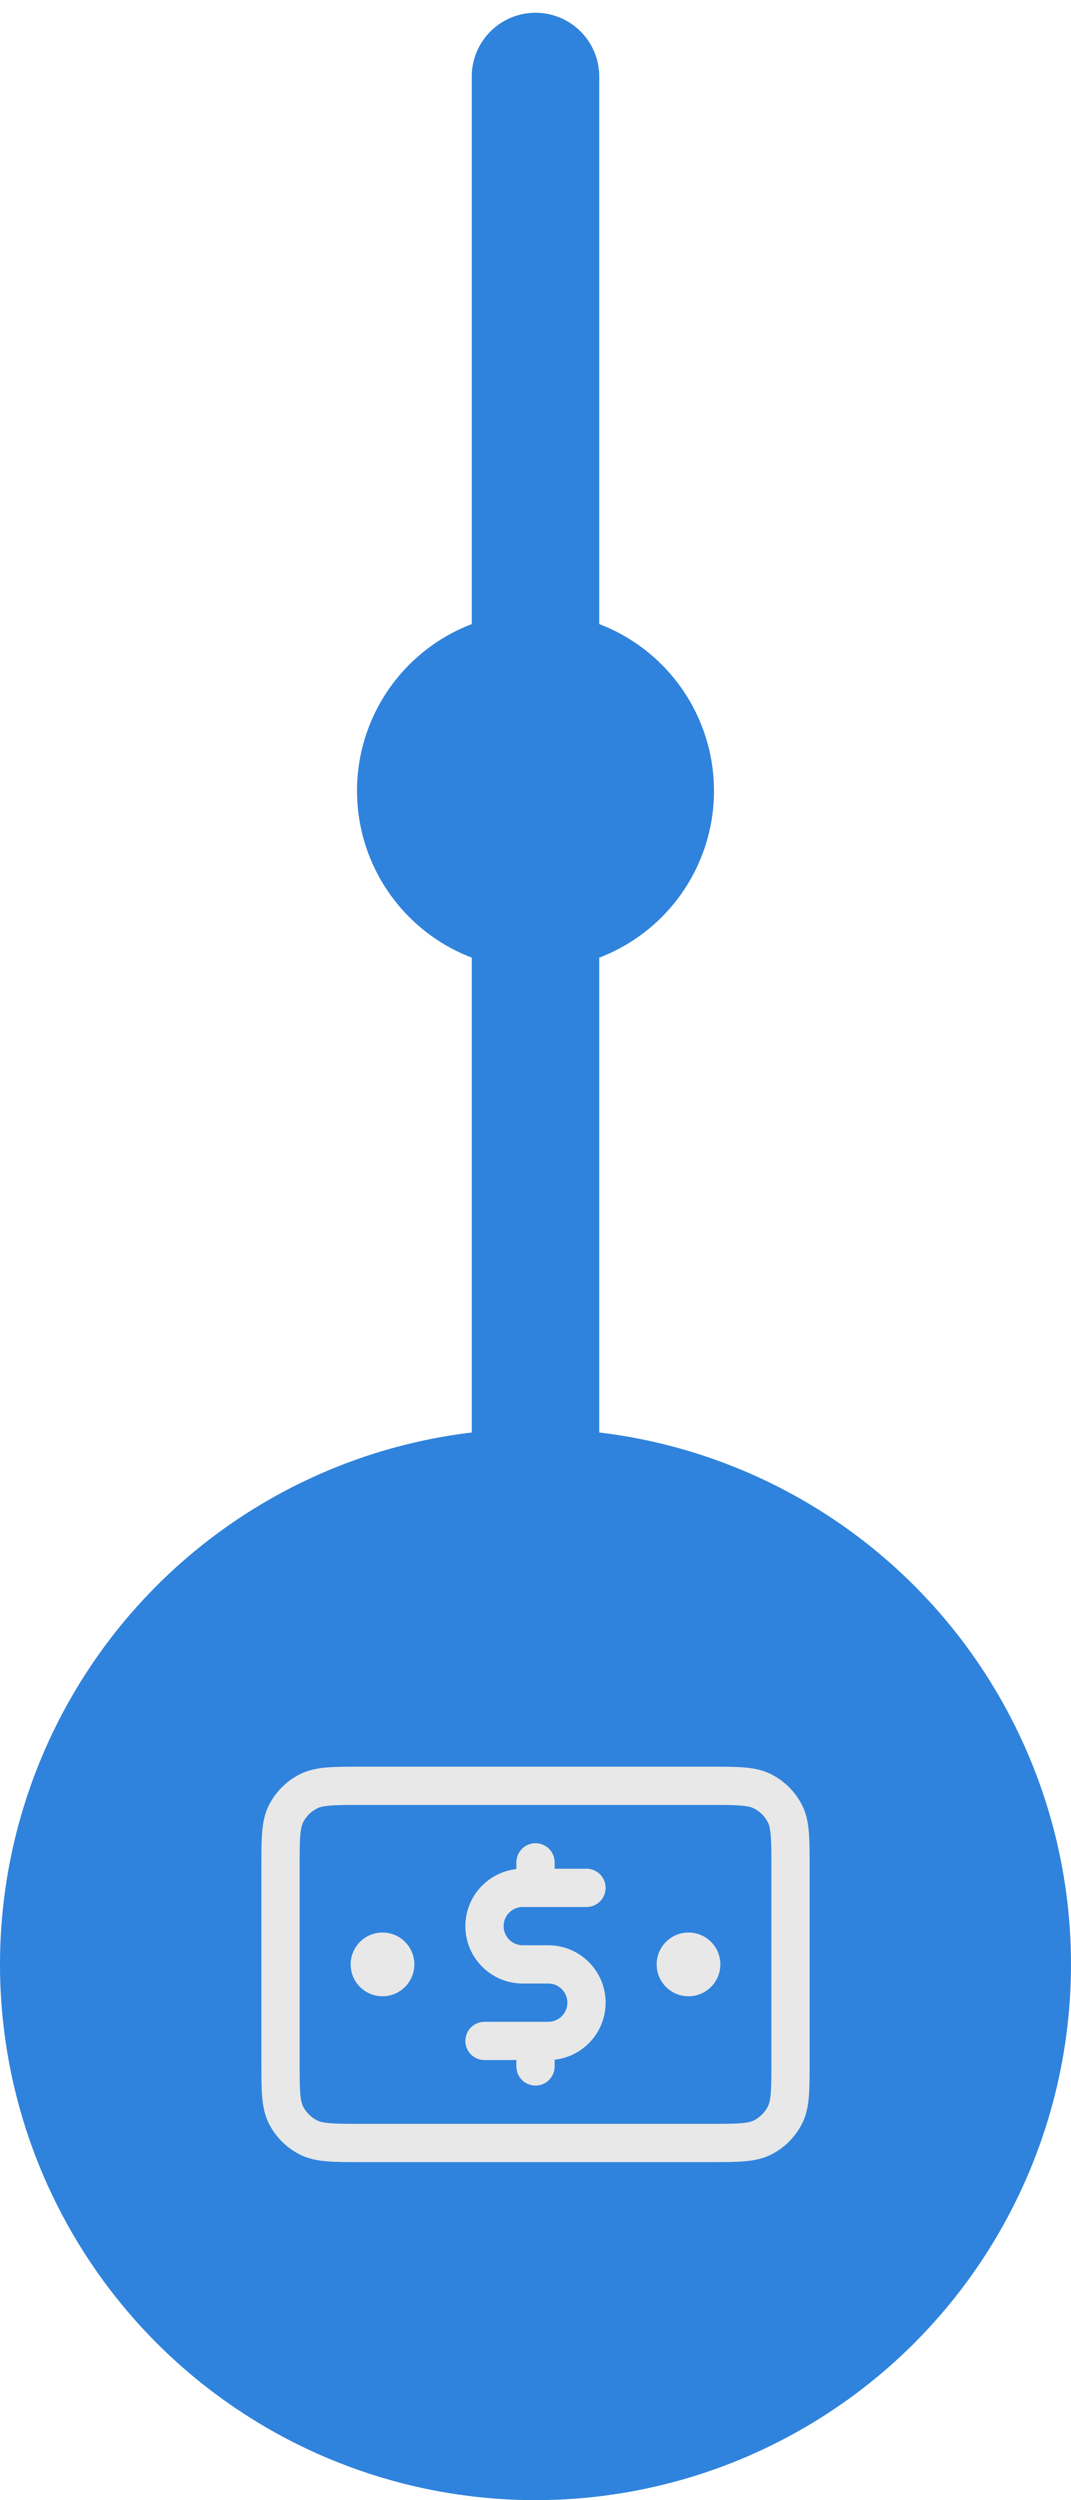
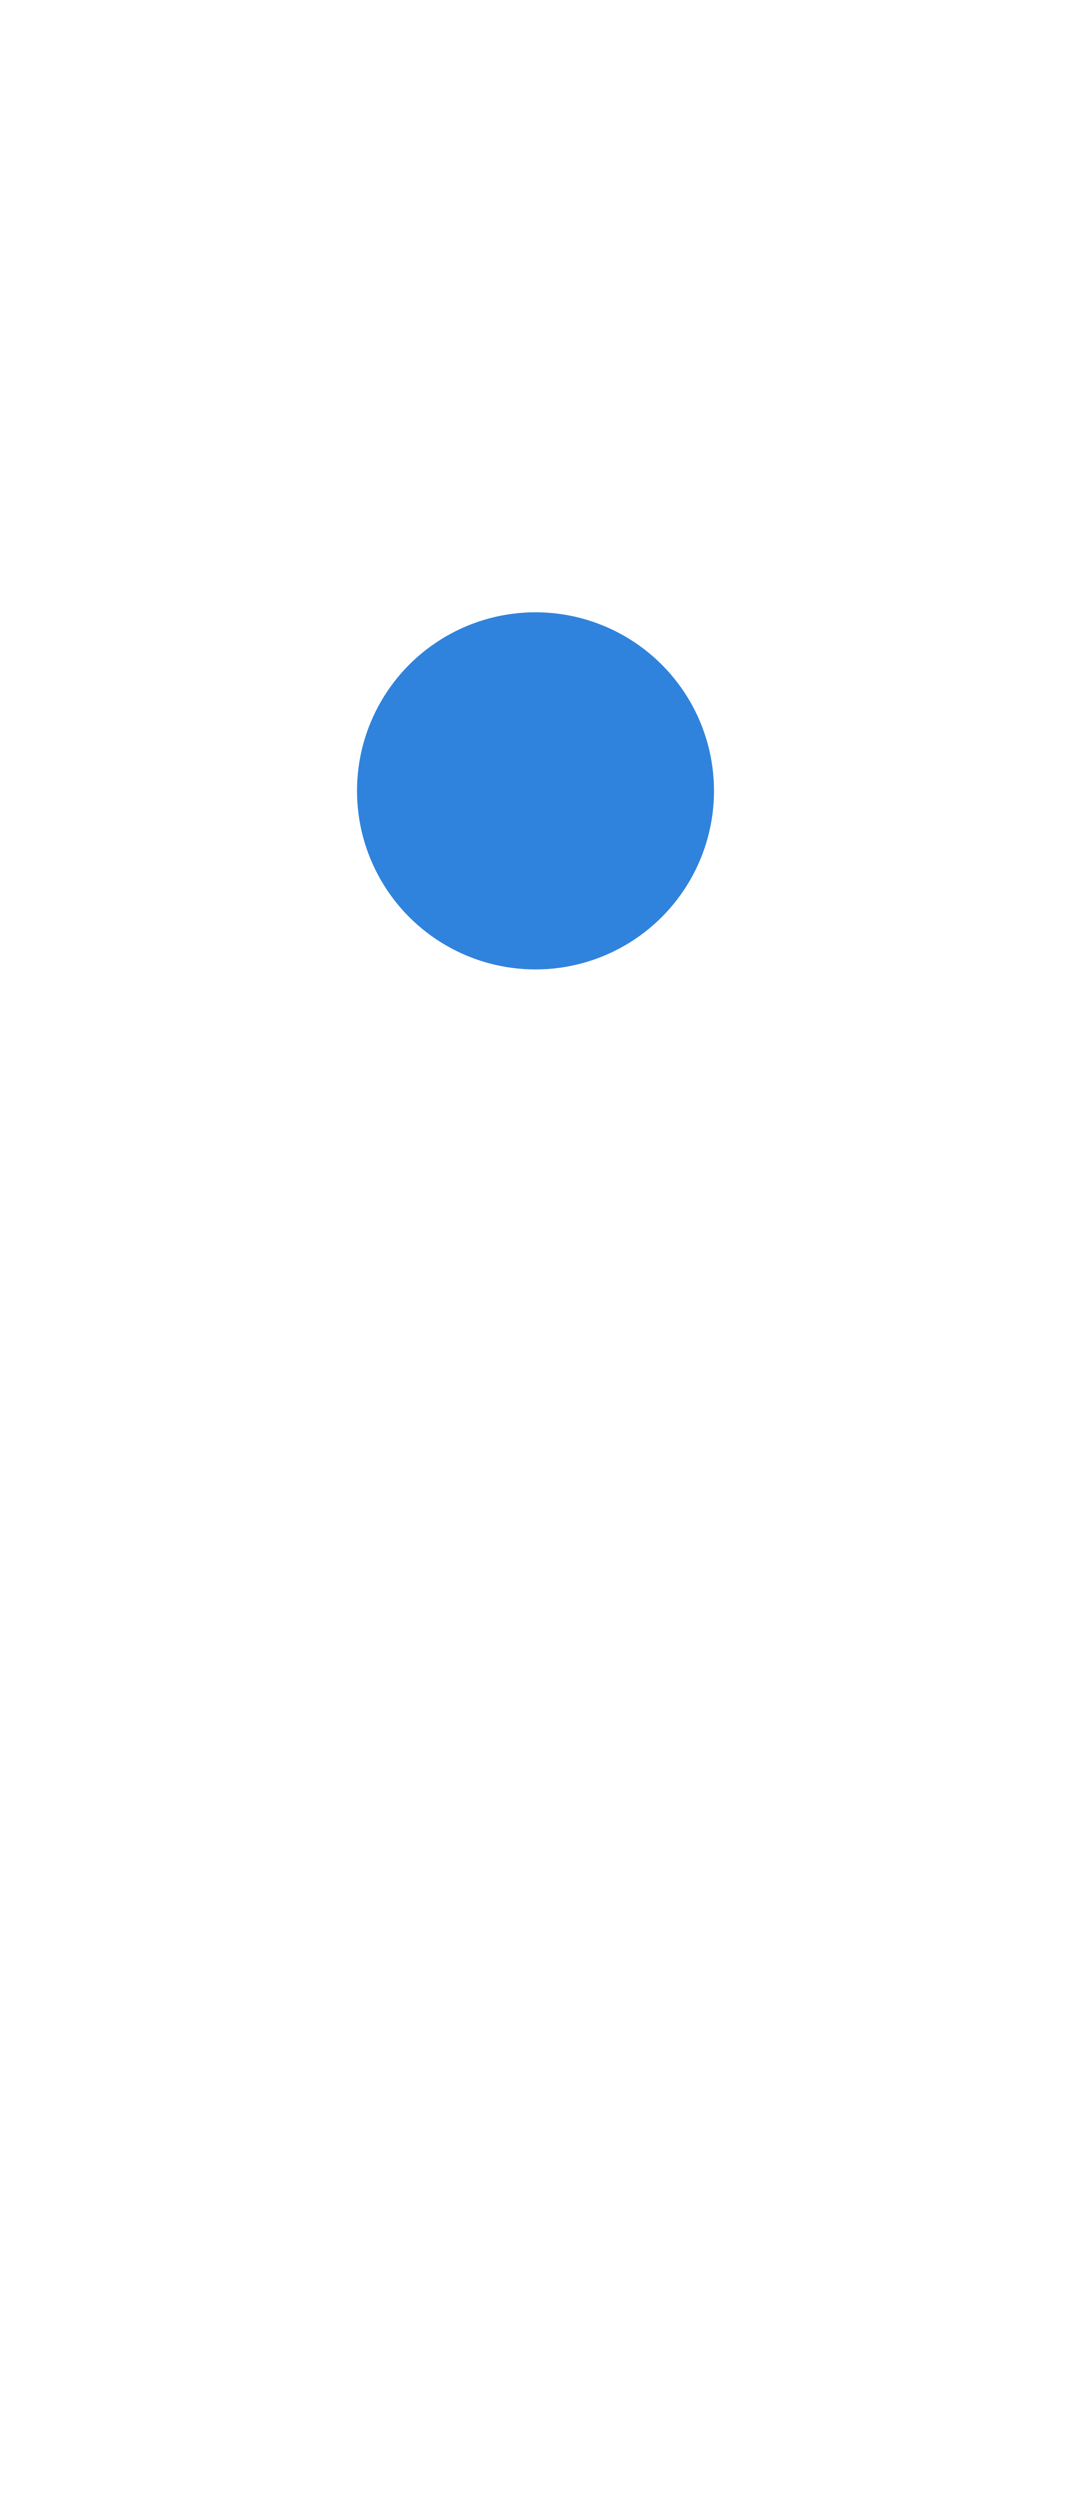
<svg xmlns="http://www.w3.org/2000/svg" width="42" height="98" viewBox="0 0 42 98" fill="none">
-   <path d="M21 3L21 95" stroke="#3083DC" stroke-width="5" stroke-linecap="round" />
  <circle cx="21" cy="31" r="7" fill="#3083DC" />
-   <circle cx="21" cy="77" r="21" fill="#3083DC" />
-   <path d="M23 74H20.5C19.672 74 19 74.672 19 75.5C19 76.328 19.672 77 20.5 77H21.5C22.328 77 23 77.672 23 78.5C23 79.328 22.328 80 21.5 80H19M21 73V74M21 80V81M27 77H27.01M15 77H15.01M11 73.2L11 80.8C11 81.92 11 82.48 11.218 82.908C11.41 83.284 11.716 83.59 12.092 83.782C12.52 84 13.08 84 14.2 84L27.8 84C28.92 84 29.48 84 29.908 83.782C30.284 83.59 30.59 83.284 30.782 82.908C31 82.48 31 81.92 31 80.8V73.2C31 72.08 31 71.52 30.782 71.092C30.59 70.716 30.284 70.41 29.908 70.218C29.48 70 28.92 70 27.8 70L14.2 70C13.08 70 12.52 70 12.092 70.218C11.716 70.41 11.41 70.716 11.218 71.092C11 71.52 11 72.08 11 73.2ZM27.5 77C27.5 77.276 27.276 77.5 27 77.5C26.724 77.5 26.5 77.276 26.5 77C26.5 76.724 26.724 76.5 27 76.5C27.276 76.5 27.5 76.724 27.5 77ZM15.5 77C15.5 77.276 15.276 77.5 15 77.5C14.724 77.5 14.5 77.276 14.5 77C14.5 76.724 14.724 76.5 15 76.5C15.276 76.5 15.5 76.724 15.5 77Z" stroke="#E8E8E8" stroke-width="1.5" stroke-linecap="round" stroke-linejoin="round" />
</svg>